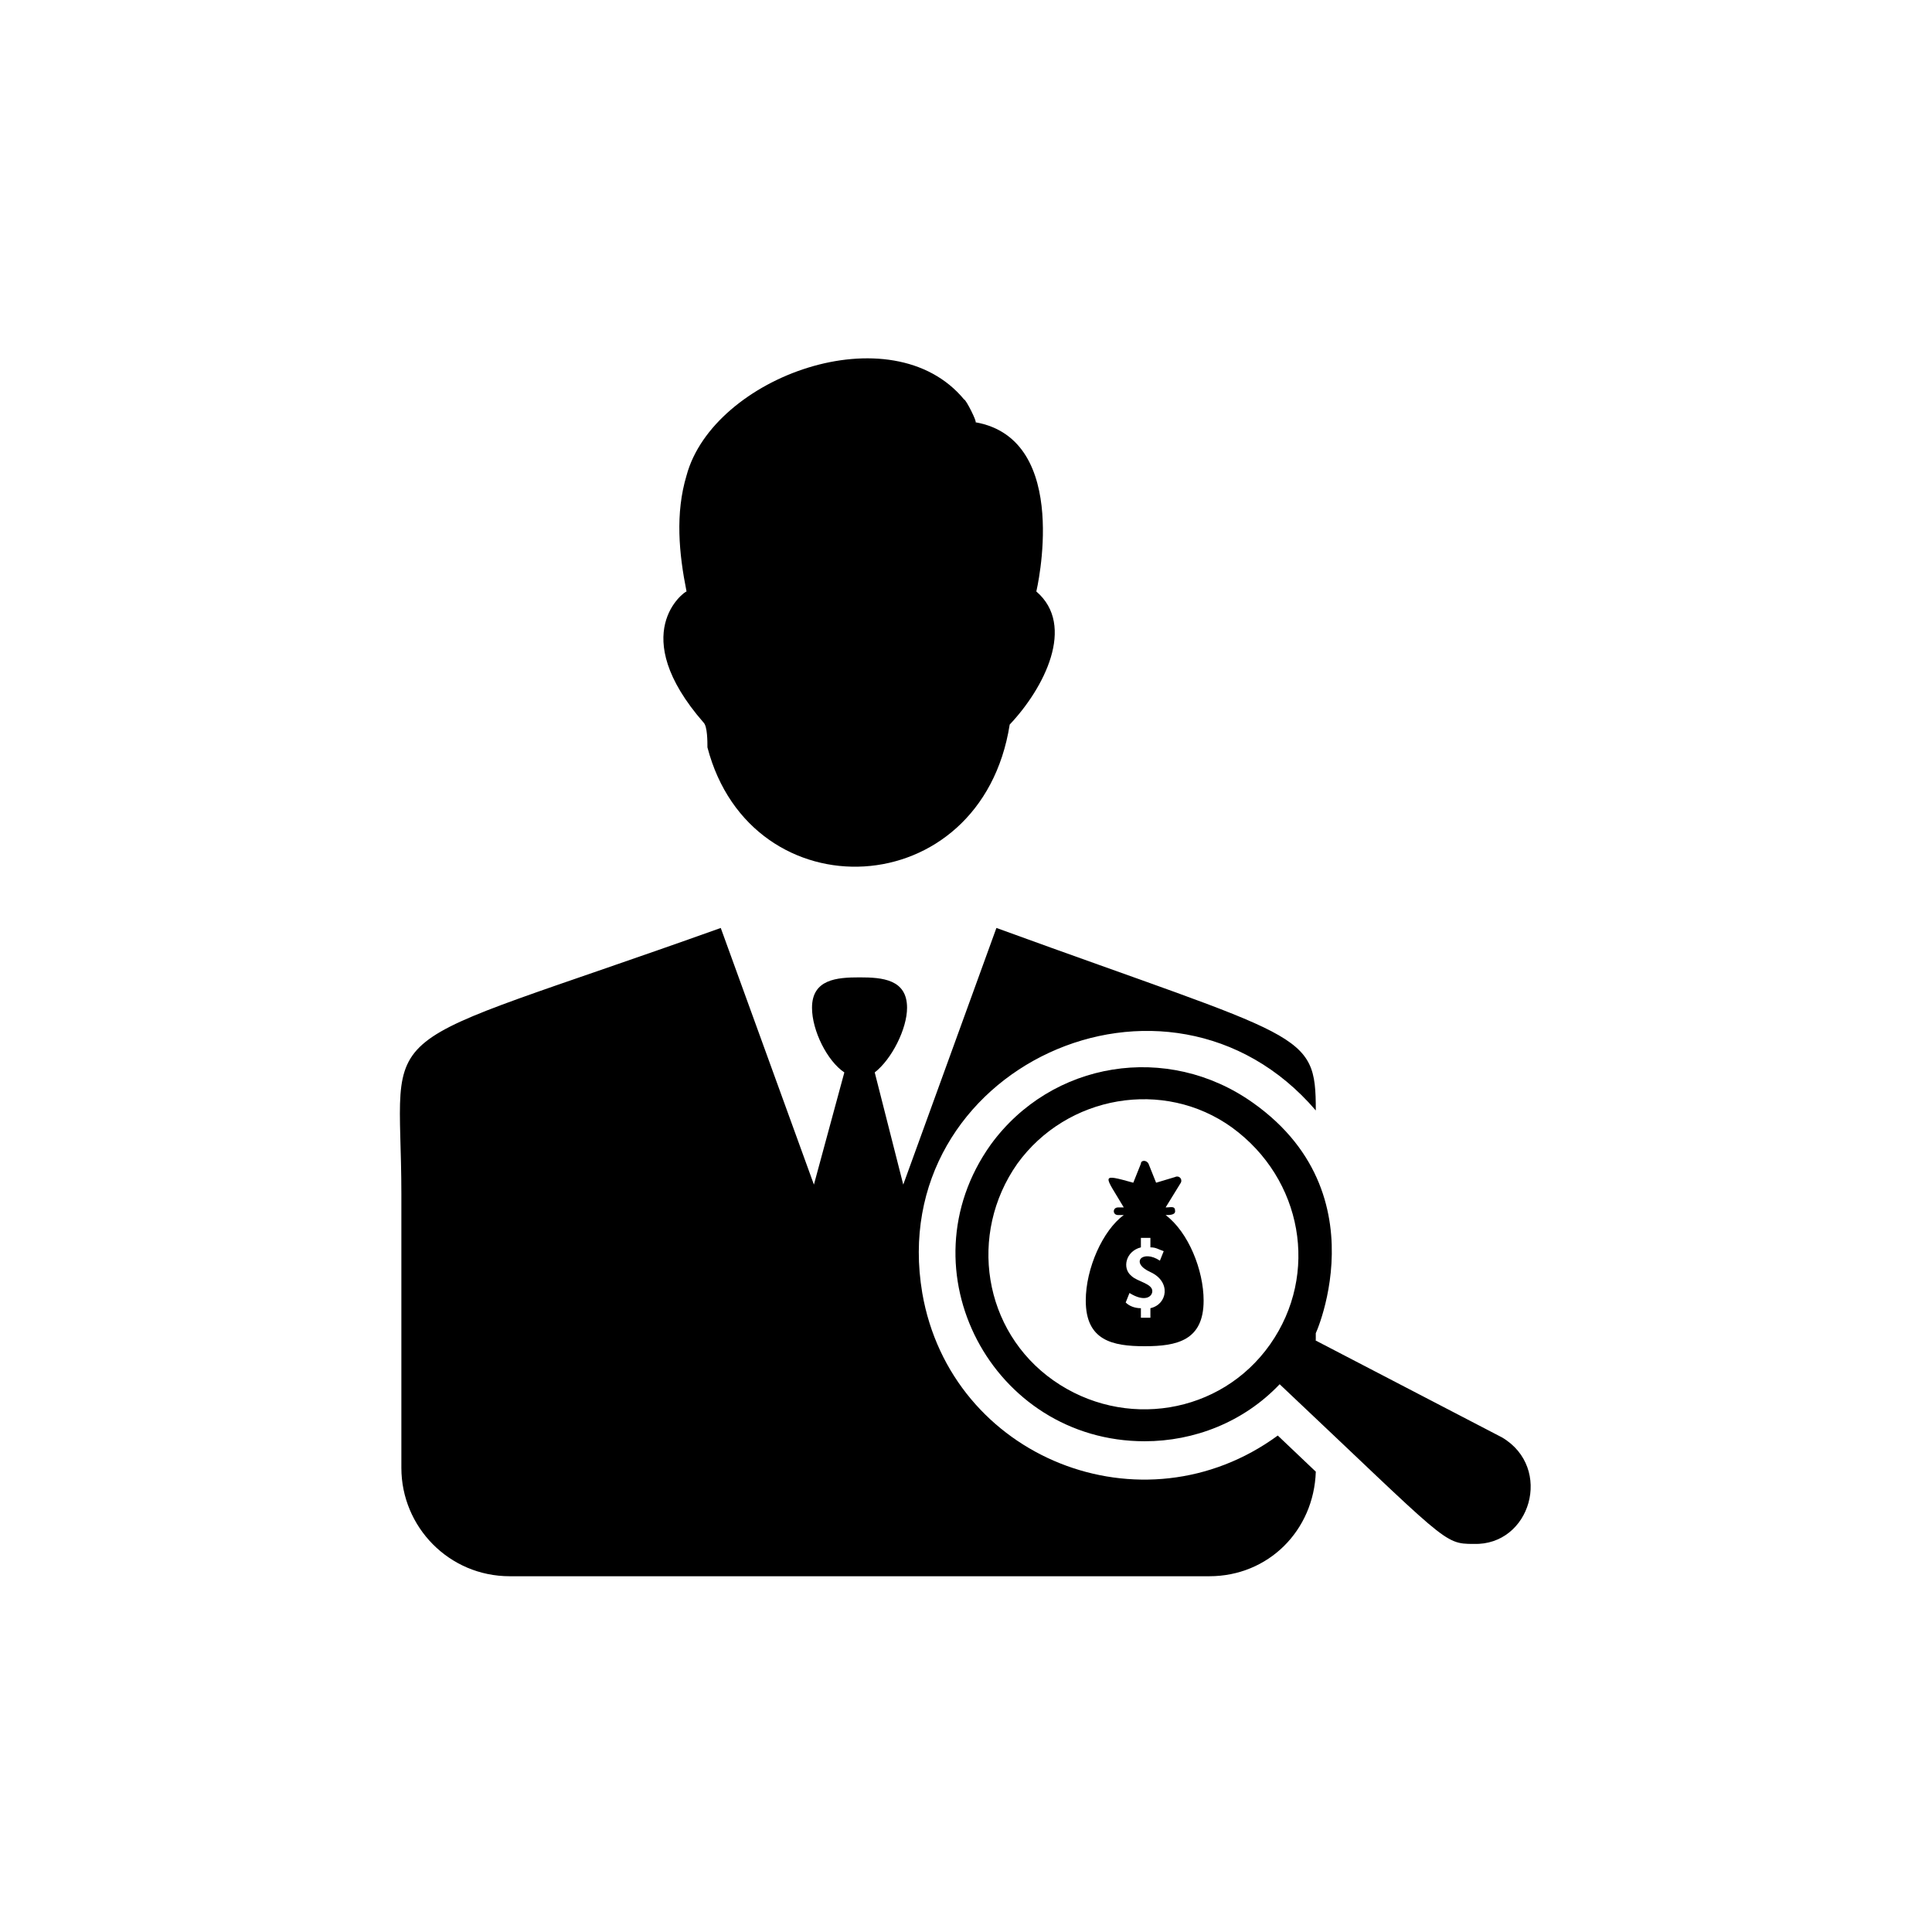
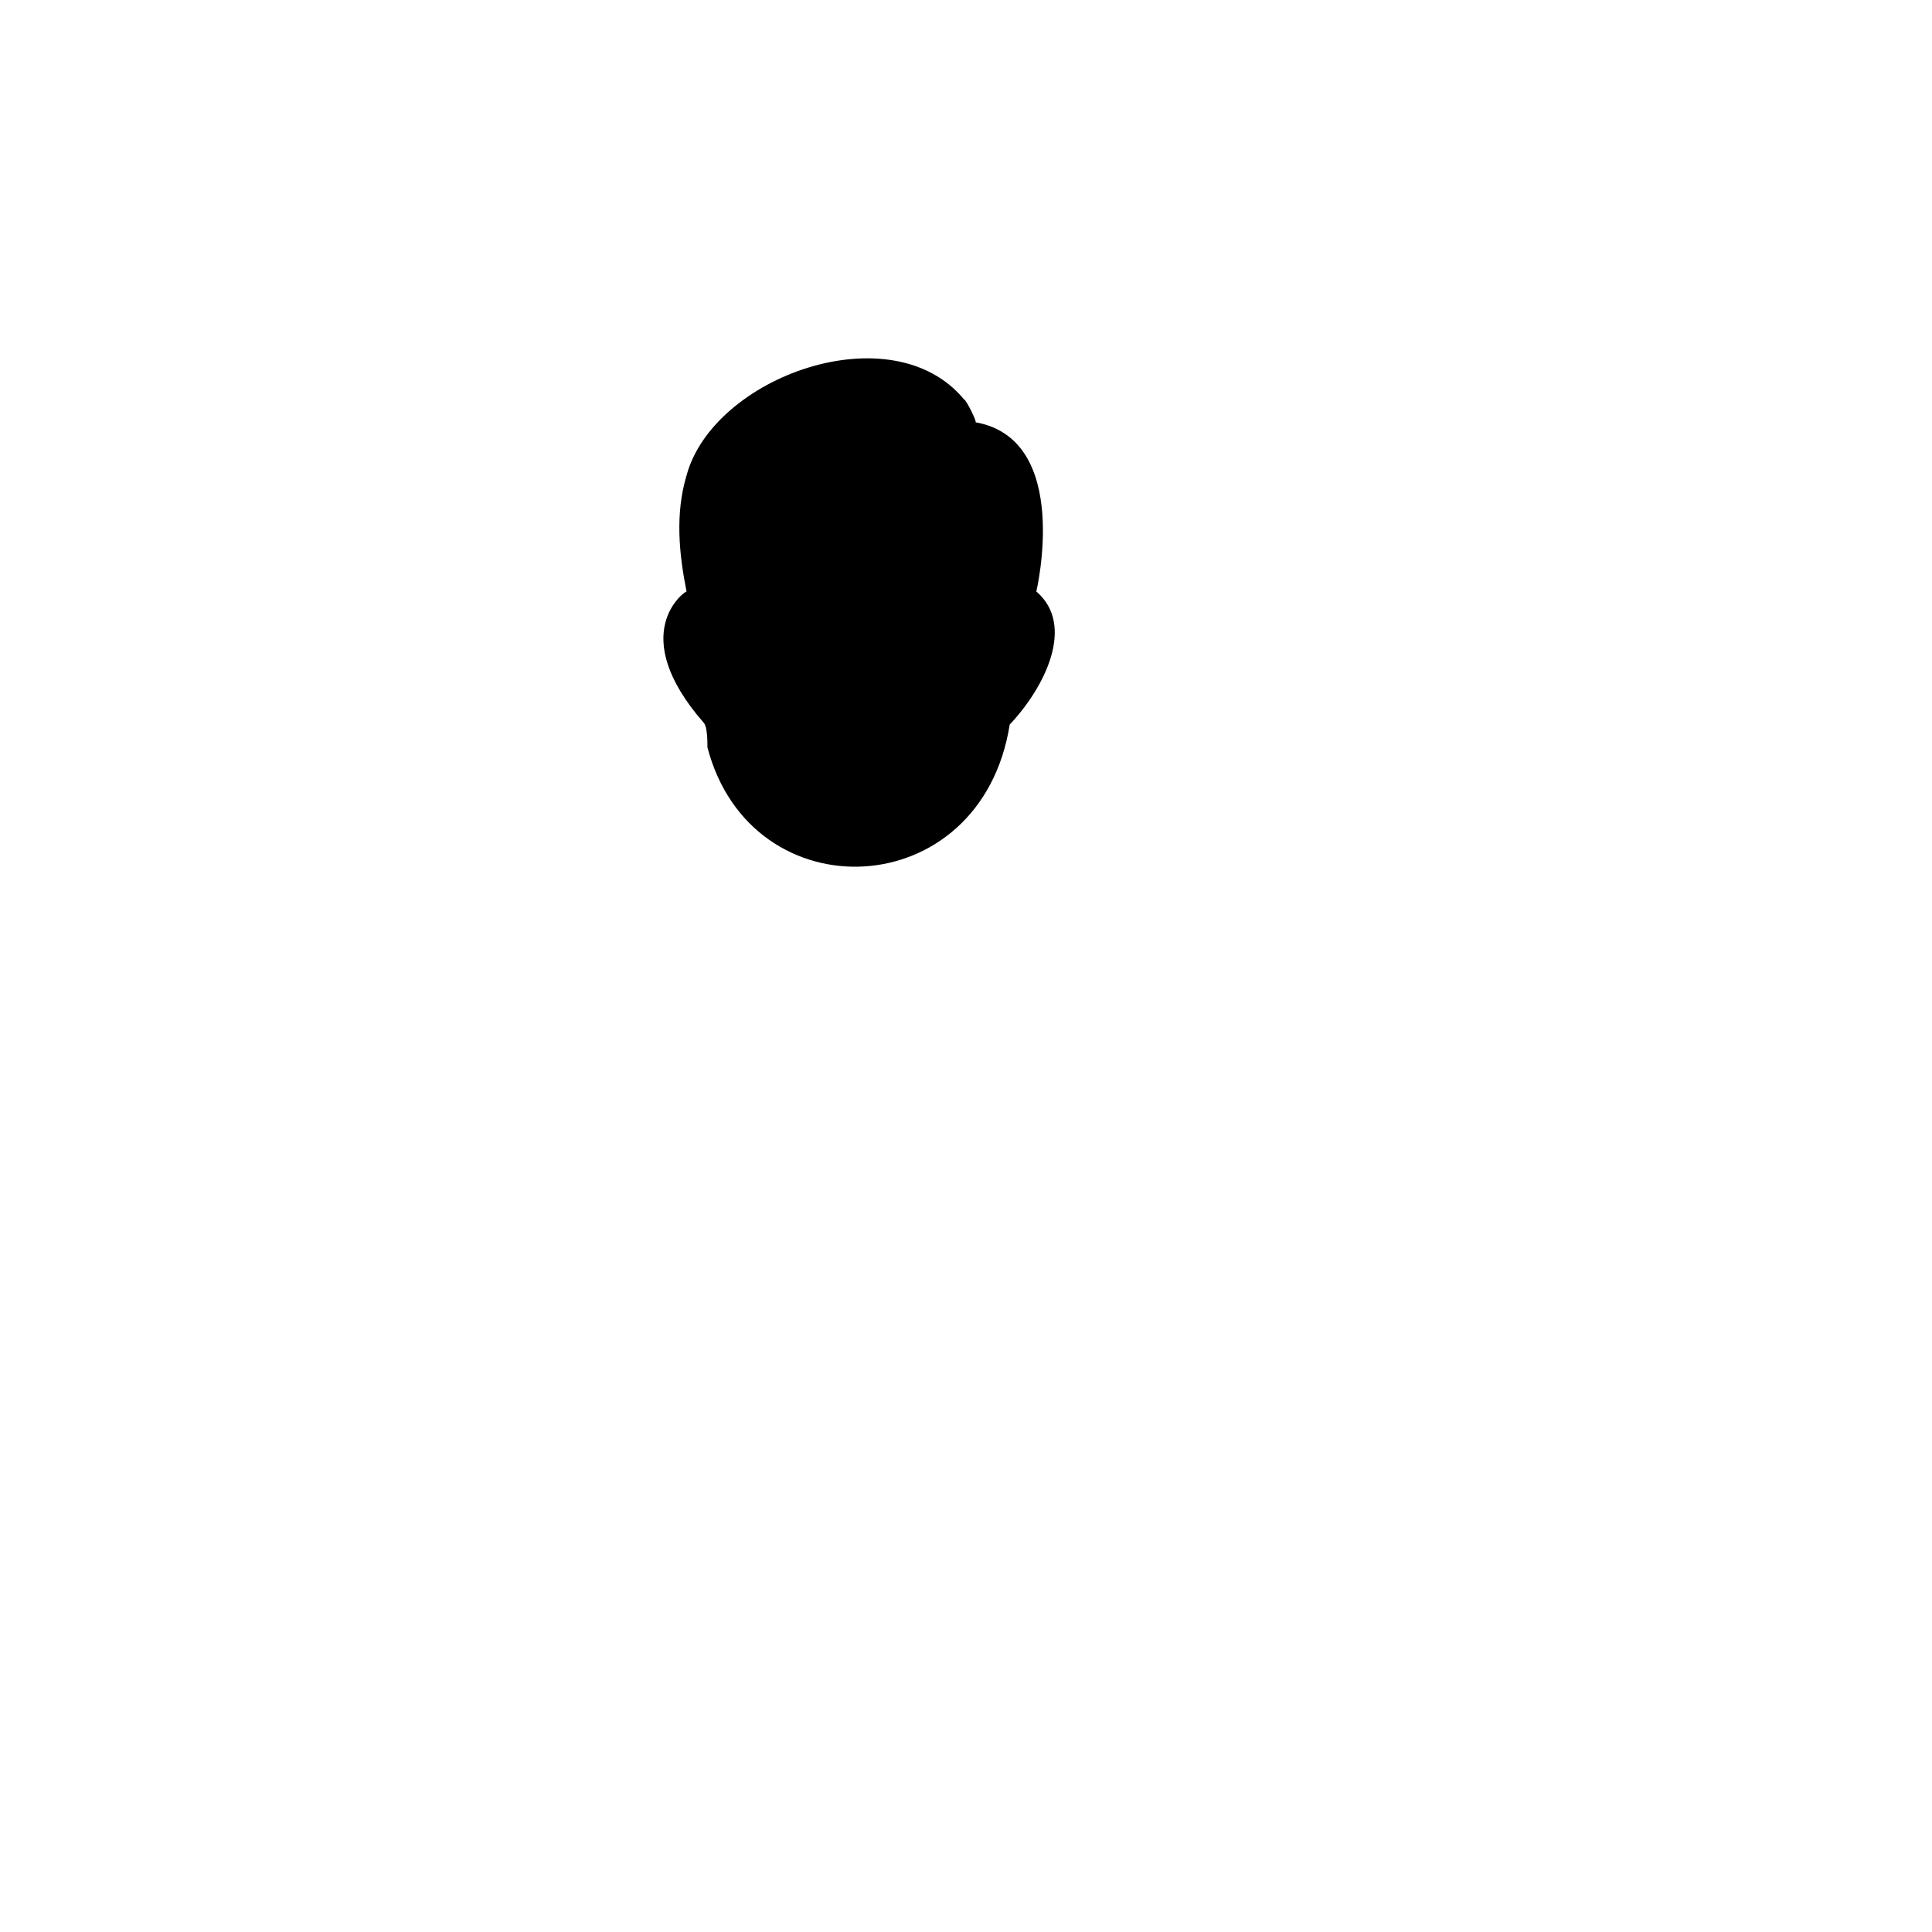
<svg xmlns="http://www.w3.org/2000/svg" fill="#000000" width="800px" height="800px" version="1.1" viewBox="144 144 512 512">
  <g>
    <path d="m330.47 335.51c1.008 1.008 1.008 5.039 1.008 6.551 11.586 44.336 72.547 41.816 80.105-6.047 9.07-9.574 17.633-26.199 7.055-35.266 0 0 9.574-40.305-16.121-44.84 0.504 0-2.519-6.047-3.023-6.047-19.145-23.176-66.504-6.047-73.555 20.152-3.023 10.078-2.016 20.656 0 30.73-0.508 0-16.125 11.086 4.531 34.766z" />
-     <path d="m388.41 486.65c-10.078-59.449 64.992-94.211 104.29-48.367 0-21.16-3.023-18.641-84.641-48.367l-24.688 68.016-7.559-29.727c4.535-3.527 8.566-11.586 8.566-17.129 0-7.559-6.551-8.062-12.594-8.062-6.047 0-12.594 0.504-12.594 8.062 0 6.047 4.031 14.105 8.566 17.129l-8.062 29.73-24.688-68.016c-95.723 34.258-84.641 22.672-84.641 70.535v72.547c0 15.617 12.594 28.719 28.719 28.719h185.4c15.617 0 27.711-12.09 28.215-27.711l-10.078-9.574c-35.773 26.199-86.656 6.047-94.215-37.785z" />
-     <path d="m542.07 524.94c-1.008-0.504-49.375-25.695-50.383-26.199l1.008 0.504v-2.016c-3.023 6.551 19.648-35.266-16.625-60.961-22.672-16.117-53.402-11.082-69.527 11.086-23.68 33.25 0.504 78.594 40.809 78.594 13.098 0 26.199-5.039 35.77-15.113 44.336 41.816 43.328 42.32 51.387 42.32 15.117 0.504 21.164-20.152 7.562-28.215zm-61.465-24.684c-13.098 18.641-38.793 22.672-57.434 9.574-18.641-13.098-22.672-38.793-9.574-57.434 13.098-18.137 38.793-22.672 56.93-9.574 18.641 13.602 23.176 38.793 10.078 57.434z" />
-     <path d="m452.9 466c1.008 0 2.519 0 2.519-1.008 0-1.512-1.008-1.008-2.519-1.008l4.031-6.551c0.504-1.008-0.504-2.016-1.512-1.512l-5.039 1.512-2.016-5.039c-0.504-1.008-2.016-1.008-2.016 0l-2.016 5.039c-9.07-2.519-7.559-2.016-2.519 6.551h-1.508c-1.512 0-1.512 2.016 0 2.016h1.512c-5.543 4.031-10.078 14.105-10.078 22.672 0 10.578 7.055 12.09 15.617 12.09 8.566 0 15.617-1.512 15.617-12.09 0.004-8.059-4.027-18.137-10.074-22.672zm-4.031 24.688v2.519h-2.519v-2.519c-1.512 0-3.023-0.504-4.031-1.512l1.008-2.519c4.031 2.519 6.047 1.008 6.047-0.504 0-2.016-4.031-2.519-5.543-4.031-2.519-2.016-1.512-6.551 2.519-7.559v-2.519h2.519v2.519c1.512 0 2.016 0.504 3.527 1.008l-1.008 2.519c-4.535-3.023-8.062 0.504-2.519 3.023 5.543 2.523 4.535 8.566 0 9.574z" />
  </g>
</svg>